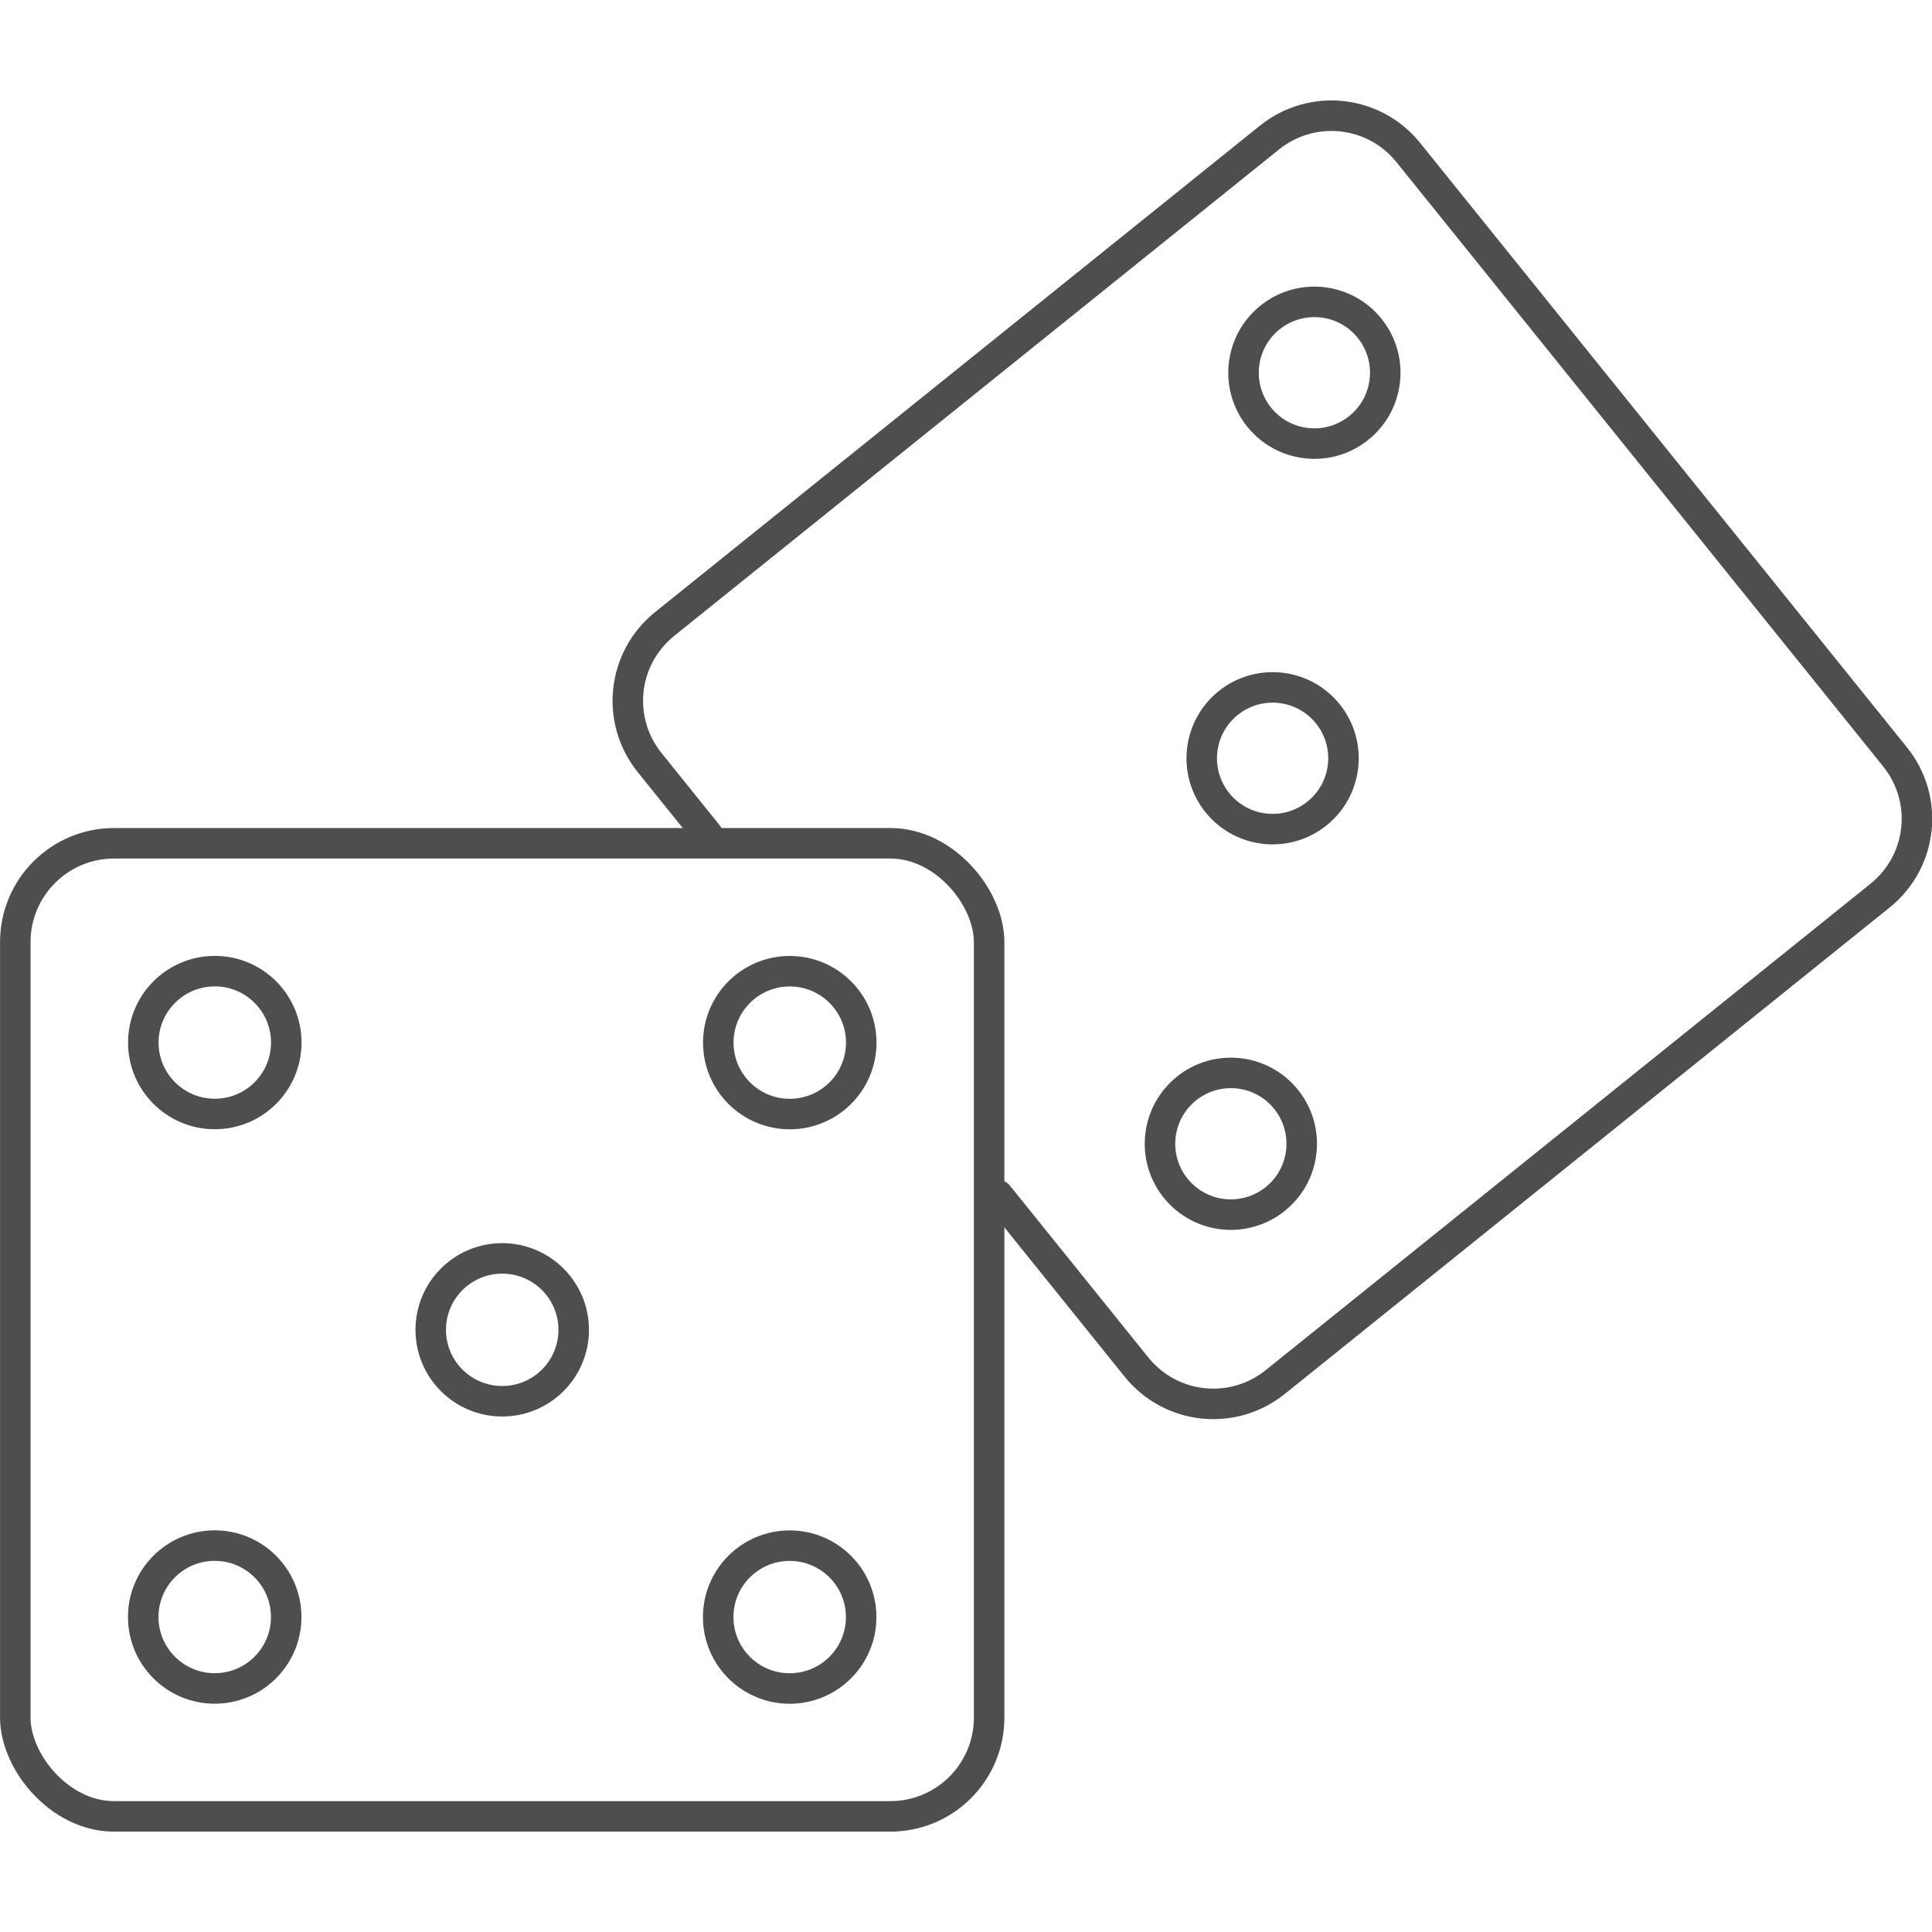
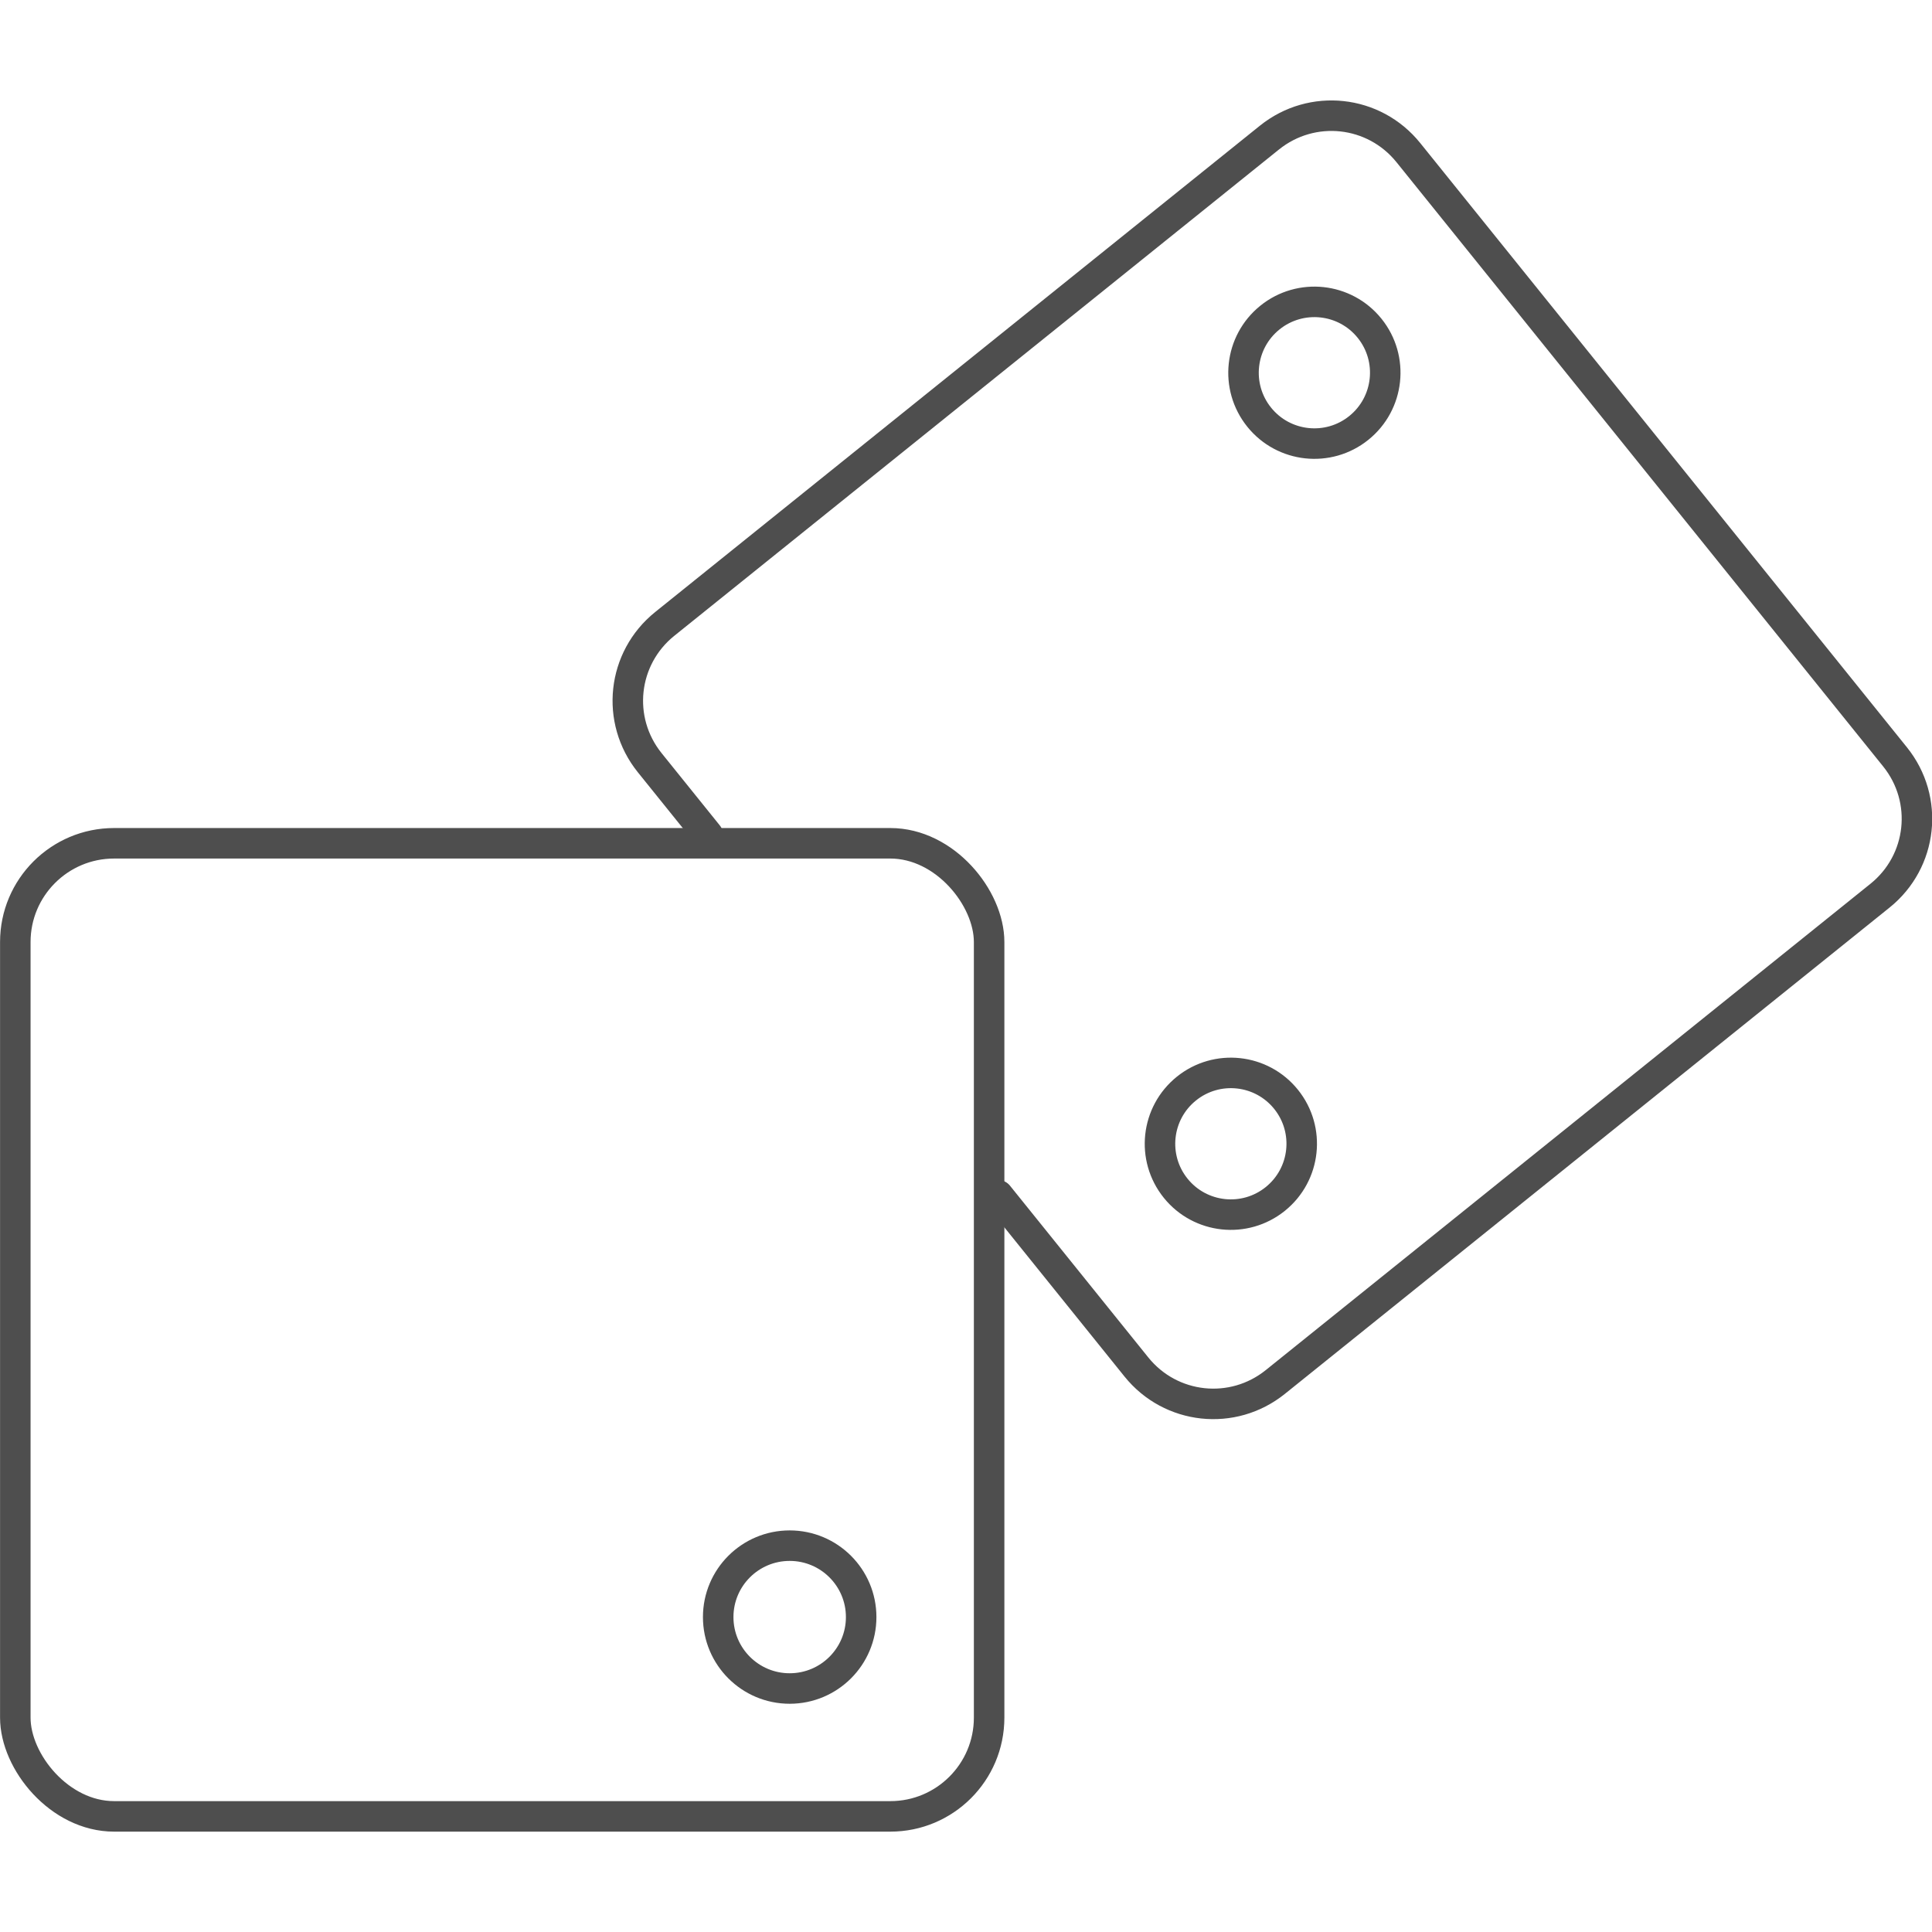
<svg xmlns="http://www.w3.org/2000/svg" xmlns:ns1="http://www.inkscape.org/namespaces/inkscape" xmlns:ns2="http://sodipodi.sourceforge.net/DTD/sodipodi-0.dtd" width="95" height="95" viewBox="0 0 95 95" id="svg2" version="1.1" ns1:version="0.91 r13725" ns2:docname="kostki.svg" ns1:export-filename="C:\Users\satysfakcja\Desktop\layer1-4.png" ns1:export-xdpi="90" ns1:export-ydpi="90">
  <defs id="defs4" />
  <ns2:namedview id="base" pagecolor="#ffffff" bordercolor="#666666" borderopacity="1.0" ns1:pageopacity="0.0" ns1:pageshadow="2" ns1:zoom="1.979899" ns1:cx="101.78948" ns1:cy="123.72326" ns1:document-units="px" ns1:current-layer="layer1" showgrid="false" units="px" fit-margin-top="0" fit-margin-left="0" fit-margin-right="0" fit-margin-bottom="0" ns1:window-width="1920" ns1:window-height="1137" ns1:window-x="2552" ns1:window-y="237" ns1:window-maximized="1" />
  <g ns1:label="Layer 1" ns1:groupmode="layer" id="layer1" transform="translate(-669.643,-776.291)">
    <g id="g4464" transform="matrix(1.239,0,0,1.242,1904.456,322.836)" />
    <g id="g4464-7" transform="matrix(1.239,0,0,1.242,1770.885,387.836)" />
    <g id="g7166" transform="matrix(1,0,0,1,114.498,22.089)">
      <rect ry="4.855" rx="4.858" y="795.668" x="555.898" height="47.849" width="47.884" id="rect4145-8" style="display:inline;opacity:1;fill:none;fill-opacity:1;stroke:#4e4e4e;stroke-width:1.5;stroke-linecap:round;stroke-linejoin:round;stroke-miterlimit:4;stroke-dasharray:none;stroke-dashoffset:0;stroke-opacity:1" />
-       <ellipse ry="3.512" rx="3.515" cy="819.592" cx="579.84" id="path4147-8" style="display:inline;opacity:1;fill:none;fill-opacity:1;stroke:#4e4e4e;stroke-width:1.5;stroke-linecap:round;stroke-linejoin:round;stroke-miterlimit:4;stroke-dasharray:none;stroke-dashoffset:0;stroke-opacity:1" />
-       <ellipse ry="3.512" rx="3.515" style="display:inline;opacity:1;fill:none;fill-opacity:1;stroke:#4e4e4e;stroke-width:1.5;stroke-linecap:round;stroke-linejoin:round;stroke-miterlimit:4;stroke-dasharray:none;stroke-dashoffset:0;stroke-opacity:1" id="circle4149-9" cx="593.979" cy="805.47" />
      <ellipse ry="3.515" rx="3.512" transform="matrix(0,1,-1,0,0,0)" cy="-593.975" cx="833.717" id="circle4194-4" style="display:inline;opacity:1;fill:none;fill-opacity:1;stroke:#4e4e4e;stroke-width:1.5;stroke-linecap:round;stroke-linejoin:round;stroke-miterlimit:4;stroke-dasharray:none;stroke-dashoffset:0;stroke-opacity:1" />
-       <ellipse ry="3.512" rx="3.515" transform="scale(-1,-1)" style="display:inline;opacity:1;fill:none;fill-opacity:1;stroke:#4e4e4e;stroke-width:1.5;stroke-linecap:round;stroke-linejoin:round;stroke-miterlimit:4;stroke-dasharray:none;stroke-dashoffset:0;stroke-opacity:1" id="circle4202-7" cx="-565.703" cy="-833.714" />
-       <ellipse ry="3.515" rx="3.512" transform="matrix(0,-1,1,0,0,0)" cy="565.707" cx="-805.467" id="circle4210-1" style="display:inline;opacity:1;fill:none;fill-opacity:1;stroke:#4e4e4e;stroke-width:1.5;stroke-linecap:round;stroke-linejoin:round;stroke-miterlimit:4;stroke-dasharray:none;stroke-dashoffset:0;stroke-opacity:1" />
      <path ns2:nodetypes="cssssssssc" ns1:connector-curvature="0" id="rect4145-0-4" d="m 589.953,795.257 -2.859,-3.55 c -1.688,-2.095 -1.358,-5.14 0.738,-6.826 l 29.733,-23.913 c 2.097,-1.686 5.143,-1.357 6.831,0.738 l 23.931,29.712 c 1.688,2.095 1.358,5.14 -0.739,6.826 l -29.733,23.913 c -2.097,1.686 -5.143,1.357 -6.831,-0.738 l -6.802,-8.446" style="display:inline;opacity:1;fill:none;fill-opacity:1;stroke:#4e4e4e;stroke-width:1.5;stroke-linecap:round;stroke-linejoin:round;stroke-miterlimit:4;stroke-dasharray:none;stroke-dashoffset:0;stroke-opacity:1" />
-       <ellipse ry="3.484" rx="3.485" transform="matrix(0.779,-0.627,0.627,0.779,0,0)" cy="1003.91" cx="-15.058" id="path4147-5-3" style="display:inline;opacity:1;fill:none;fill-opacity:1;stroke:#4e4e4e;stroke-width:1.5;stroke-linecap:round;stroke-linejoin:round;stroke-miterlimit:4;stroke-dasharray:none;stroke-dashoffset:0;stroke-opacity:1" />
      <ellipse ry="3.484" rx="3.485" transform="matrix(0.779,-0.627,0.627,0.779,0,0)" style="display:inline;opacity:1;fill:none;fill-opacity:1;stroke:#4e4e4e;stroke-width:1.5;stroke-linecap:round;stroke-linejoin:round;stroke-miterlimit:4;stroke-dasharray:none;stroke-dashoffset:0;stroke-opacity:1" id="circle4149-0-0" cx="-1.571" cy="990.43" />
      <ellipse ry="3.484" rx="3.485" transform="matrix(-0.779,0.627,-0.627,-0.779,0,0)" style="display:inline;opacity:1;fill:none;fill-opacity:1;stroke:#4e4e4e;stroke-width:1.5;stroke-linecap:round;stroke-linejoin:round;stroke-miterlimit:4;stroke-dasharray:none;stroke-dashoffset:0;stroke-opacity:1" id="circle4202-2-7" cx="28.543" cy="-1017.39" />
    </g>
  </g>
</svg>